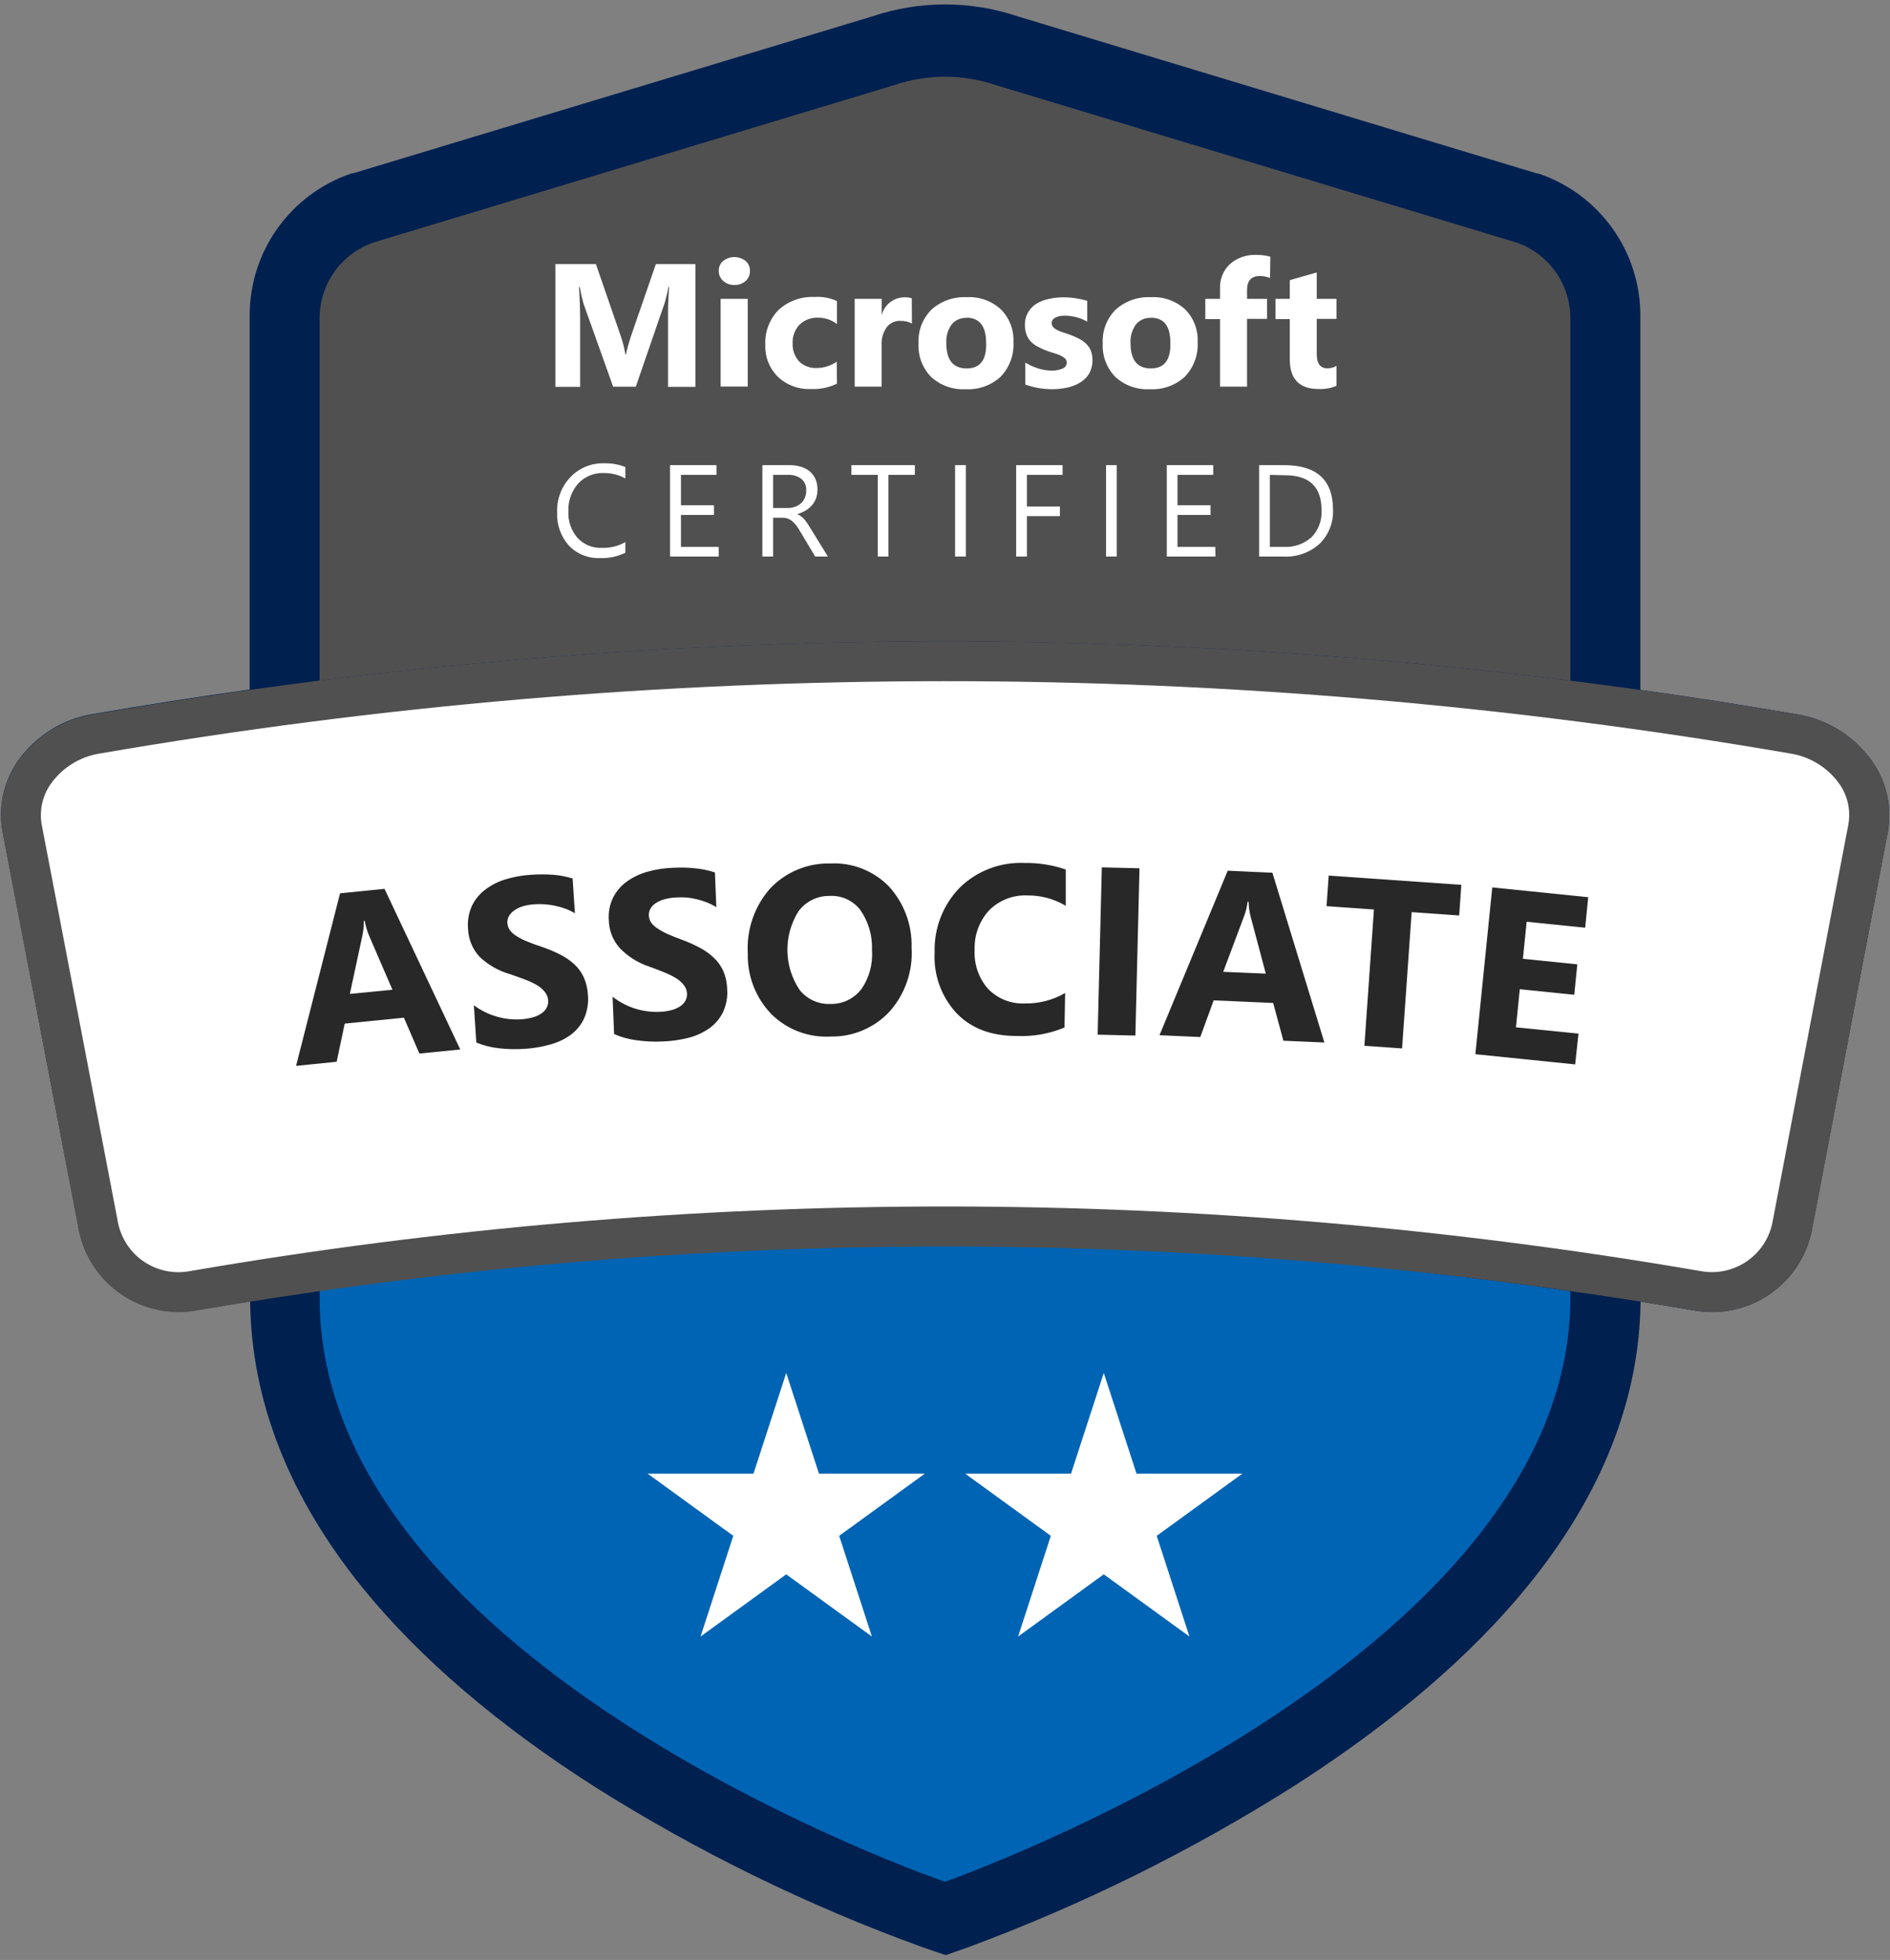
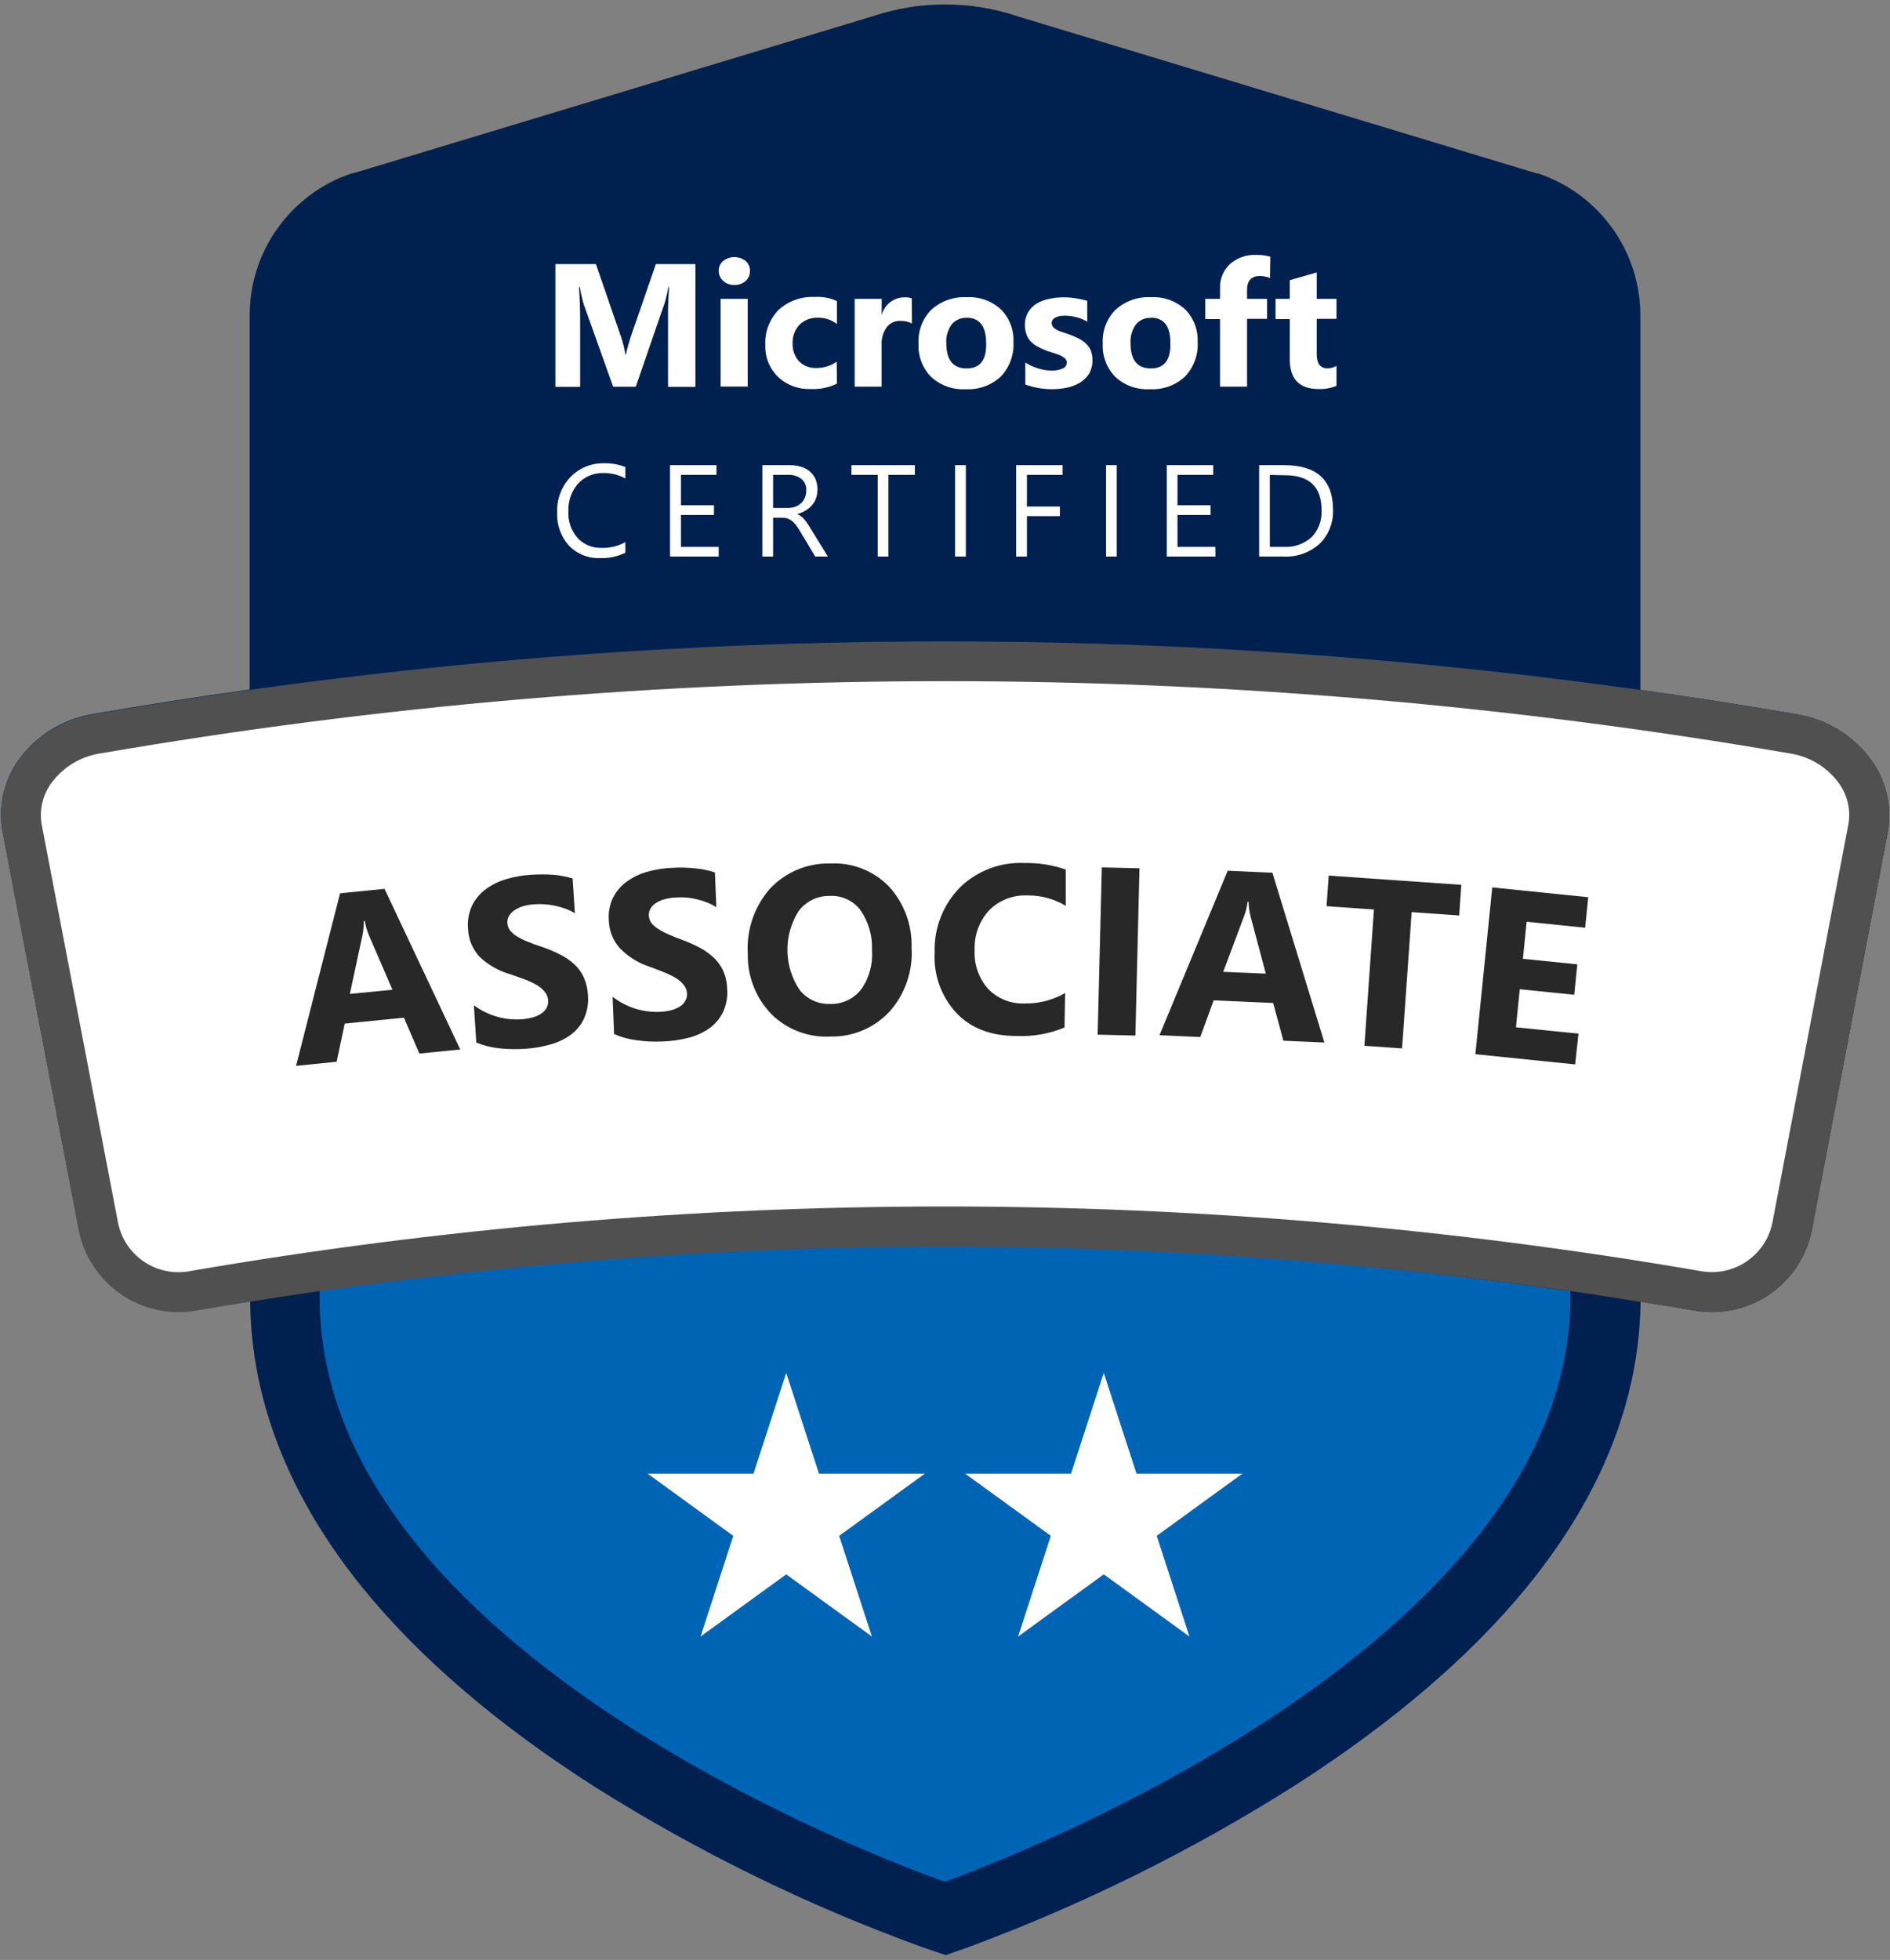
<svg xmlns="http://www.w3.org/2000/svg" width="272" height="282" viewBox="0 0 272 282" fill="none">
  <rect x="0" y="0" width="272" height="282" fill="#808080" stroke="none" />
  <g clip-path="url(#clip0_164_11)">
    <path d="M269.381 109.47C268.121 107.7 266.522 106.197 264.676 105.048C262.831 103.9 260.777 103.129 258.631 102.78C251.125 101.48 243.605 100.307 236.071 99.26V45.43C236.081 40.928 234.68 36.536 232.064 32.872C229.449 29.207 225.752 26.454 221.491 25L221.331 24.95H221.161L146.421 2.34C143.063 1.211 139.544 0.637 136.001 0.64C132.462 0.637 128.946 1.212 125.591 2.34L50.841 24.93H50.671L50.511 24.98C46.256 26.433 42.562 29.181 39.947 32.84C37.332 36.498 35.928 40.883 35.931 45.38V99.21C28.398 100.263 20.878 101.437 13.371 102.73C11.226 103.079 9.172 103.85 7.327 104.998C5.481 106.147 3.882 107.65 2.621 109.42C1.58 110.891 0.844 112.556 0.458 114.317C0.072 116.078 0.042 117.898 0.371 119.67L11.371 177.06C12.139 180.78 14.323 184.057 17.461 186.197C20.6 188.337 24.448 189.174 28.191 188.53C30.791 188.08 33.391 187.66 36.001 187.24C36.151 201.56 41.621 215.47 52.301 228.6C60.451 238.6 71.671 248.22 85.641 257.12C100.495 266.48 116.313 274.215 132.821 280.19L136.101 281.31L139.371 280.16C155.855 274.053 171.648 266.227 186.491 256.81C200.491 247.81 211.661 238.25 219.791 228.28C230.471 215.19 235.951 201.38 236.101 187.28C238.711 187.7 241.311 188.12 243.911 188.57C244.731 188.709 245.56 188.779 246.391 188.78C249.763 188.784 253.032 187.622 255.646 185.492C258.259 183.361 260.056 180.393 260.731 177.09L271.681 119.72C272.003 117.944 271.965 116.122 271.57 114.362C271.175 112.601 270.431 110.938 269.381 109.47Z" fill="#002050" />
    <path d="M46 185.35V186.69C46 240.02 136 270.75 136 270.75C136 270.75 226 239.23 226 186.69V185.78C166.326 177.075 105.715 176.93 46 185.35Z" fill="#0064B5" />
-     <path d="M226 97.93V45.8C226.003 43.397 225.255 41.054 223.859 39.097C222.464 37.141 220.493 35.67 218.22 34.89L143.37 12.26C138.598 10.633 133.422 10.633 128.65 12.26L53.74 34.89C51.475 35.677 49.512 37.151 48.124 39.107C46.737 41.062 45.994 43.402 46 45.8V97.93C105.764 90.407 166.236 90.407 226 97.93Z" fill="#505050" />
    <path d="M90 79.53C88.872 80.082 87.625 80.346 86.37 80.3C85.535 80.336 84.702 80.195 83.926 79.884C83.15 79.574 82.449 79.102 81.87 78.5C80.713 77.199 80.107 75.499 80.18 73.76C80.14 72.826 80.287 71.894 80.614 71.018C80.94 70.142 81.439 69.34 82.08 68.66C82.7 68.01 83.449 67.496 84.279 67.151C85.109 66.807 86.001 66.64 86.9 66.66C87.959 66.626 89.014 66.809 90 67.2V68.84C89.044 68.316 87.969 68.047 86.88 68.06C86.195 68.033 85.513 68.155 84.88 68.415C84.247 68.676 83.677 69.07 83.21 69.57C82.243 70.672 81.738 72.105 81.8 73.57C81.726 74.969 82.199 76.343 83.12 77.4C83.558 77.873 84.093 78.246 84.688 78.493C85.284 78.739 85.925 78.854 86.57 78.83C87.768 78.878 88.956 78.591 90 78V79.53ZM103.43 80.08H96.43V66.93H103.11V68.33H98V72.7H102.75V74.09H98V78.69H103.43V80.08ZM119.15 80.08H117.32L115.12 76.4C114.942 76.094 114.745 75.8 114.53 75.52C114.36 75.302 114.165 75.104 113.95 74.93C113.752 74.784 113.533 74.669 113.3 74.59C113.049 74.518 112.79 74.485 112.53 74.49H111.26V80.08H109.72V66.93H113.65C114.188 66.924 114.724 66.998 115.24 67.15C115.703 67.278 116.135 67.499 116.51 67.8C116.865 68.103 117.151 68.478 117.35 68.9C117.716 69.792 117.748 70.786 117.44 71.7C117.305 72.066 117.105 72.405 116.85 72.7C116.591 73.003 116.284 73.26 115.94 73.46C115.563 73.684 115.155 73.853 114.73 73.96C114.933 74.049 115.125 74.163 115.3 74.3C115.473 74.428 115.631 74.575 115.77 74.74C115.91 74.91 116.06 75.11 116.2 75.32C116.34 75.53 116.51 75.79 116.68 76.08L119.15 80.08ZM111.26 68.33V73.09H113.35C113.714 73.099 114.076 73.041 114.42 72.92C114.734 72.812 115.023 72.642 115.27 72.42C115.514 72.199 115.706 71.925 115.83 71.62C115.971 71.285 116.04 70.924 116.03 70.56C116.05 70.253 116 69.945 115.882 69.66C115.764 69.376 115.582 69.123 115.35 68.92C114.778 68.485 114.066 68.275 113.35 68.33H111.26ZM131.66 68.33H127.86V80.08H126.32V68.33H122.53V66.93H131.66V68.33ZM139 80.08H137.45V66.93H139V80.08ZM152.92 68.33H147.79V72.88H152.54V74.26H147.79V80.08H146.24V66.93H152.92V68.33ZM160.72 80.08H159.18V66.93H160.72V80.08ZM174.92 80.08H167.92V66.93H174.6V68.33H169.46V72.7H174.22V74.09H169.46V78.69H174.9L174.92 80.08ZM181.21 80.08V66.93H184.84C189.506 66.93 191.84 69.067 191.84 73.34C191.879 74.246 191.727 75.151 191.395 75.995C191.062 76.839 190.556 77.604 189.91 78.24C188.499 79.514 186.639 80.176 184.74 80.08H181.21ZM182.75 68.33V78.69H184.75C186.214 78.775 187.653 78.275 188.75 77.3C189.249 76.782 189.634 76.166 189.882 75.491C190.13 74.817 190.235 74.097 190.19 73.38C190.19 70.013 188.4 68.347 184.82 68.38L182.75 68.33ZM100.08 55.66H96.14V45.08C96.14 43.94 96.19 42.68 96.29 41.3H96.19C96.056 42.091 95.872 42.872 95.64 43.64L91.5 55.64H88.24L84 43.76C83.767 42.951 83.581 42.13 83.44 41.3H83.33C83.44 43.04 83.49 44.57 83.49 45.88V55.66H79.93V38H85.76L89.38 48.48C89.657 49.301 89.865 50.144 90 51H90.08C90.3 50 90.54 49.17 90.78 48.44L94.39 38H100.08V55.66ZM105.69 41C105.093 41.022 104.512 40.81 104.07 40.41C103.868 40.231 103.708 40.01 103.599 39.764C103.49 39.517 103.436 39.249 103.44 38.98C103.431 38.71 103.483 38.441 103.592 38.193C103.701 37.946 103.865 37.726 104.07 37.55C104.532 37.187 105.102 36.989 105.69 36.989C106.277 36.989 106.848 37.187 107.31 37.55C107.512 37.728 107.672 37.948 107.78 38.196C107.887 38.443 107.938 38.711 107.93 38.98C107.937 39.252 107.885 39.522 107.778 39.773C107.671 40.023 107.511 40.247 107.31 40.43C106.862 40.82 106.283 41.024 105.69 41ZM107.61 55.62H103.71V43H107.61V55.62ZM120.45 55.2C119.266 55.778 117.955 56.043 116.64 55.97C115.778 56.006 114.917 55.868 114.109 55.564C113.302 55.259 112.564 54.796 111.94 54.2C111.341 53.608 110.872 52.897 110.562 52.114C110.252 51.331 110.108 50.492 110.14 49.65C110.091 48.718 110.236 47.786 110.567 46.913C110.897 46.04 111.406 45.246 112.06 44.58C112.755 43.946 113.569 43.457 114.455 43.139C115.34 42.822 116.28 42.683 117.22 42.73C118.329 42.649 119.441 42.852 120.45 43.32V46.62C119.67 46.022 118.712 45.702 117.73 45.71C117.242 45.688 116.755 45.766 116.297 45.938C115.84 46.11 115.423 46.372 115.07 46.71C114.729 47.071 114.465 47.497 114.293 47.963C114.121 48.428 114.045 48.924 114.07 49.42C114.03 50.368 114.364 51.295 115 52C115.341 52.328 115.746 52.582 116.19 52.746C116.634 52.909 117.107 52.979 117.58 52.95C118.596 52.938 119.585 52.62 120.42 52.04L120.45 55.2ZM131.24 46.55C130.735 46.284 130.17 46.153 129.6 46.17C129.216 46.149 128.832 46.222 128.483 46.385C128.134 46.547 127.831 46.792 127.6 47.1C127.081 47.838 126.828 48.73 126.88 49.63V55.63H123V43H126.89V45.35C127.073 44.608 127.501 43.95 128.106 43.484C128.711 43.017 129.456 42.769 130.22 42.78C130.56 42.76 130.9 42.812 131.22 42.93L131.24 46.55ZM139 56C138.09 56.056 137.179 55.928 136.319 55.624C135.46 55.32 134.671 54.846 134 54.23C133.383 53.598 132.903 52.846 132.592 52.02C132.28 51.193 132.143 50.312 132.19 49.43C132.139 48.527 132.28 47.623 132.604 46.778C132.928 45.934 133.428 45.167 134.07 44.53C135.458 43.298 137.276 42.662 139.13 42.76C140.028 42.708 140.928 42.838 141.775 43.142C142.622 43.447 143.399 43.918 144.06 44.53C144.665 45.142 145.137 45.873 145.445 46.677C145.753 47.481 145.891 48.34 145.85 49.2C145.904 50.115 145.768 51.032 145.451 51.892C145.135 52.752 144.644 53.538 144.01 54.2C143.337 54.819 142.547 55.297 141.687 55.606C140.826 55.916 139.913 56.049 139 56ZM139.1 45.74C138.692 45.72 138.285 45.795 137.912 45.96C137.539 46.125 137.209 46.375 136.95 46.69C136.395 47.473 136.127 48.423 136.19 49.38C136.19 51.8 137.166 53.01 139.12 53.01C141.073 53.01 142.006 51.767 141.92 49.28C141.9 46.9 140.95 45.71 139.07 45.71L139.1 45.74ZM147.56 55.33V52.17C148.16 52.539 148.805 52.828 149.48 53.03C150.066 53.213 150.676 53.311 151.29 53.32C151.848 53.343 152.404 53.244 152.92 53.03C153.096 52.966 153.249 52.849 153.356 52.695C153.463 52.541 153.521 52.358 153.52 52.17C153.522 52.053 153.499 51.937 153.452 51.83C153.406 51.723 153.337 51.628 153.25 51.55C153.036 51.376 152.801 51.231 152.55 51.12C152.246 50.992 151.936 50.881 151.62 50.79C151.28 50.69 150.96 50.58 150.62 50.46C150.166 50.288 149.725 50.084 149.3 49.85C148.927 49.653 148.59 49.396 148.3 49.09C148.037 48.8 147.836 48.46 147.71 48.09C147.562 47.659 147.491 47.205 147.5 46.75C147.484 46.108 147.646 45.474 147.97 44.92C148.27 44.408 148.693 43.978 149.2 43.67C149.757 43.346 150.366 43.119 151 43C151.679 42.849 152.374 42.776 153.07 42.78C153.639 42.779 154.207 42.823 154.77 42.91C155.344 42.994 155.912 43.117 156.47 43.28V46.28C155.973 45.99 155.437 45.772 154.88 45.63C154.34 45.492 153.786 45.422 153.23 45.42C152.985 45.419 152.741 45.439 152.5 45.48C152.296 45.525 152.099 45.592 151.91 45.68C151.749 45.757 151.609 45.87 151.5 46.01C151.4 46.146 151.348 46.311 151.35 46.48C151.35 46.697 151.428 46.906 151.57 47.07C151.736 47.244 151.933 47.386 152.15 47.49C152.407 47.618 152.675 47.725 152.95 47.81L153.82 48.1C154.299 48.269 154.767 48.469 155.22 48.7C155.616 48.893 155.98 49.146 156.3 49.45C156.597 49.731 156.832 50.072 156.99 50.45C157.182 50.986 157.261 51.557 157.219 52.125C157.178 52.694 157.018 53.247 156.75 53.75C156.425 54.277 155.979 54.719 155.45 55.04C154.875 55.387 154.247 55.633 153.59 55.77C152.87 55.924 152.136 56.001 151.4 56C150.091 55.997 148.792 55.77 147.56 55.33ZM165.51 56C164.6 56.056 163.689 55.928 162.829 55.624C161.97 55.32 161.181 54.846 160.51 54.23C159.895 53.597 159.417 52.844 159.105 52.018C158.794 51.192 158.656 50.311 158.7 49.43C158.649 48.527 158.79 47.623 159.114 46.778C159.438 45.934 159.938 45.167 160.58 44.53C161.969 43.3 163.786 42.664 165.64 42.76C166.54 42.709 167.441 42.84 168.289 43.144C169.138 43.448 169.917 43.919 170.58 44.53C171.181 45.144 171.65 45.876 171.956 46.68C172.262 47.483 172.4 48.341 172.36 49.2C172.414 50.115 172.278 51.032 171.961 51.892C171.645 52.752 171.154 53.538 170.52 54.2C169.847 54.819 169.057 55.297 168.197 55.606C167.336 55.916 166.423 56.049 165.51 56ZM165.61 45.74C165.203 45.719 164.798 45.794 164.426 45.959C164.054 46.124 163.727 46.375 163.47 46.69C162.912 47.471 162.64 48.421 162.7 49.38C162.7 51.8 163.676 53.01 165.63 53.01C167.583 53.01 168.516 51.767 168.43 49.28C168.43 46.9 167.49 45.71 165.61 45.71V45.74ZM182.78 40C182.321 39.816 181.833 39.718 181.34 39.71C180.09 39.71 179.47 40.38 179.47 41.71V43H182.35V45.88H179.47V55.63H175.58V45.91H173.46V43H175.58V41.47C175.556 40.824 175.67 40.18 175.915 39.581C176.16 38.983 176.53 38.444 177 38C178.052 37.078 179.423 36.605 180.82 36.68C181.495 36.663 182.169 36.748 182.82 36.93L182.78 40ZM192.34 55.51C191.519 55.86 190.63 56.017 189.74 55.97C186.993 55.97 185.62 54.543 185.62 51.69V45.91H183.57V43H185.62V40.31L189.5 39.2V43H192.34V45.88H189.5V51C189.5 52.32 190.02 53 191.07 53C191.515 52.988 191.951 52.868 192.34 52.65V55.51ZM113.15 197.54L117.86 212.03H133.1L120.77 220.98L125.48 235.47L113.15 226.52L100.82 235.47L105.53 220.98L93.2 212.03H108.44L113.15 197.54ZM158.85 197.54L163.56 212.03H178.8L166.47 220.98L171.18 235.47L158.85 226.52L146.52 235.47L151.23 220.98L138.9 212.03H154.14L158.85 197.54Z" fill="white" />
-     <path d="M269.381 109.47C268.121 107.7 266.522 106.197 264.676 105.049C262.831 103.9 260.777 103.129 258.631 102.78C247.778 100.927 236.901 99.31 226.001 97.93C166.211 90.4 105.712 90.4 45.921 97.93C35.068 99.31 24.218 100.927 13.371 102.78C11.226 103.129 9.172 103.9 7.327 105.049C5.481 106.197 3.882 107.7 2.621 109.47C1.58 110.941 0.844 112.606 0.458 114.367C0.072 116.128 0.042 117.948 0.371 119.72L11.371 177.11C12.139 180.831 14.323 184.107 17.461 186.247C20.6 188.388 24.448 189.224 28.191 188.58C35.118 187.387 42.058 186.31 49.011 185.35C108.773 177.07 169.411 177.36 229.091 186.21C234.045 186.937 238.985 187.727 243.911 188.58C244.731 188.719 245.56 188.789 246.391 188.79C249.763 188.794 253.032 187.632 255.646 185.502C258.259 183.371 260.056 180.403 260.731 177.1L271.681 119.73C272.004 117.953 271.967 116.129 271.572 114.367C271.177 112.604 270.432 110.939 269.381 109.47Z" fill="#505050" />
+     <path d="M269.381 109.47C268.121 107.7 266.522 106.197 264.676 105.049C262.831 103.9 260.777 103.129 258.631 102.78C247.778 100.927 236.901 99.31 226.001 97.93C166.211 90.4 105.712 90.4 45.921 97.93C35.068 99.31 24.218 100.927 13.371 102.78C11.226 103.129 9.172 103.9 7.327 105.049C5.481 106.197 3.882 107.7 2.621 109.47C1.58 110.941 0.844 112.606 0.458 114.367C0.072 116.128 0.042 117.948 0.371 119.72L11.371 177.11C12.139 180.831 14.323 184.107 17.461 186.247C20.6 188.388 24.448 189.224 28.191 188.58C35.118 187.387 42.058 186.31 49.011 185.35C108.773 177.07 169.411 177.36 229.091 186.21C244.731 188.719 245.56 188.789 246.391 188.79C249.763 188.794 253.032 187.632 255.646 185.502C258.259 183.371 260.056 180.403 260.731 177.1L271.681 119.73C272.004 117.953 271.967 116.129 271.572 114.367C271.177 112.604 270.432 110.939 269.381 109.47Z" fill="#505050" />
    <path d="M257.661 108.42C177.152 94.54 94.861 94.54 14.351 108.42C12.958 108.641 11.622 109.135 10.421 109.875C9.219 110.615 8.176 111.585 7.351 112.73C6.743 113.575 6.311 114.533 6.079 115.548C5.847 116.563 5.821 117.615 6.001 118.64L17.001 176C17.473 178.254 18.803 180.236 20.711 181.526C22.619 182.816 24.954 183.312 27.221 182.91C99.243 170.485 172.86 170.485 244.881 182.91C247.142 183.293 249.463 182.788 251.36 181.501C253.257 180.213 254.583 178.242 255.061 176L266.001 118.65C266.188 117.624 266.167 116.572 265.938 115.555C265.71 114.538 265.279 113.577 264.671 112.73C263.846 111.584 262.801 110.613 261.598 109.873C260.394 109.134 259.057 108.64 257.661 108.42Z" fill="white" />
    <path d="M66.239 151L60.359 151.59L58.129 146.43L49.609 147.28L48.449 152.77L42.609 153.36L48.939 128.53L55.339 127.89L66.239 151ZM56.479 142.41L53.109 134.61C52.828 133.931 52.62 133.223 52.489 132.5H52.359C52.369 133.215 52.298 133.93 52.149 134.63L50.349 143.01L56.479 142.41ZM68.549 150L68.199 144.64C69.188 145.379 70.302 145.932 71.489 146.27C72.62 146.606 73.802 146.738 74.979 146.66C75.579 146.629 76.173 146.528 76.749 146.36C77.191 146.23 77.61 146.031 77.989 145.77C78.289 145.558 78.533 145.277 78.699 144.95C78.848 144.639 78.913 144.294 78.889 143.95C78.867 143.499 78.698 143.067 78.409 142.72C78.084 142.318 77.687 141.979 77.239 141.72C76.695 141.412 76.126 141.148 75.539 140.93C74.879 140.68 74.169 140.43 73.419 140.17C71.763 139.702 70.246 138.837 68.999 137.65C67.996 136.553 67.415 135.135 67.359 133.65C67.257 132.532 67.443 131.406 67.899 130.38C68.344 129.441 69.009 128.624 69.839 128C70.717 127.337 71.706 126.835 72.759 126.52C73.93 126.164 75.138 125.946 76.359 125.87C77.471 125.789 78.588 125.789 79.699 125.87C80.619 125.951 81.527 126.129 82.409 126.4L82.739 131.4C82.306 131.143 81.851 130.926 81.379 130.75C80.89 130.572 80.389 130.428 79.879 130.32C79.379 130.212 78.871 130.142 78.359 130.11C77.883 130.075 77.405 130.075 76.929 130.11C76.367 130.14 75.81 130.233 75.269 130.39C74.816 130.523 74.387 130.729 73.999 131C73.689 131.214 73.429 131.494 73.239 131.82C73.071 132.125 72.995 132.472 73.019 132.82C73.045 133.203 73.18 133.571 73.409 133.88C73.687 134.223 74.026 134.511 74.409 134.73C74.877 135.018 75.369 135.266 75.879 135.47C76.536 135.739 77.203 135.983 77.879 136.2C78.795 136.504 79.688 136.875 80.549 137.31C81.301 137.678 81.998 138.149 82.619 138.71C83.201 139.238 83.67 139.877 83.999 140.59C84.358 141.388 84.564 142.246 84.609 143.12C84.72 144.288 84.531 145.465 84.059 146.54C83.624 147.47 82.964 148.278 82.139 148.89C81.235 149.542 80.218 150.02 79.139 150.3C77.954 150.632 76.738 150.836 75.509 150.91C74.249 150.996 72.984 150.966 71.729 150.82C70.636 150.7 69.565 150.424 68.549 150ZM88.379 148.78L88.159 143.41C90.075 144.908 92.459 145.68 94.889 145.59C95.491 145.575 96.089 145.488 96.669 145.33C97.114 145.214 97.537 145.025 97.919 144.77C98.226 144.568 98.477 144.293 98.649 143.97C98.811 143.662 98.887 143.317 98.869 142.97C98.856 142.517 98.695 142.081 98.409 141.73C98.092 141.332 97.706 140.993 97.269 140.73C96.731 140.406 96.165 140.128 95.579 139.9C94.913 139.627 94.213 139.357 93.479 139.09C91.842 138.56 90.361 137.632 89.169 136.39C88.194 135.283 87.644 133.865 87.619 132.39C87.535 131.268 87.749 130.143 88.239 129.13C88.713 128.212 89.399 127.42 90.239 126.82C91.147 126.175 92.163 125.697 93.239 125.41C94.417 125.084 95.629 124.899 96.849 124.86C97.963 124.796 99.081 124.826 100.189 124.95C101.107 125.047 102.013 125.241 102.889 125.53L103.089 130.53C102.665 130.262 102.216 130.034 101.749 129.85C101.266 129.654 100.768 129.497 100.259 129.38C99.763 129.259 99.258 129.175 98.749 129.13C98.273 129.101 97.796 129.101 97.319 129.13C96.755 129.151 96.195 129.235 95.649 129.38C95.206 129.495 94.784 129.68 94.399 129.93C94.082 130.13 93.815 130.4 93.619 130.72C93.446 131.024 93.363 131.371 93.379 131.72C93.394 132.104 93.519 132.475 93.739 132.79C94.017 133.138 94.356 133.433 94.739 133.66C95.202 133.963 95.691 134.224 96.199 134.44C96.769 134.69 97.409 134.95 98.129 135.21C99.035 135.544 99.916 135.938 100.769 136.39C101.499 136.78 102.171 137.268 102.769 137.84C103.337 138.383 103.792 139.032 104.109 139.75C104.449 140.555 104.632 141.417 104.649 142.29C104.741 143.462 104.524 144.638 104.019 145.7C103.552 146.619 102.865 147.409 102.019 148C101.109 148.625 100.092 149.079 99.019 149.34C97.824 149.636 96.6 149.807 95.369 149.85C94.106 149.913 92.841 149.852 91.589 149.67C90.481 149.534 89.4 149.234 88.379 148.78ZM119.499 149.14C117.939 149.224 116.379 148.981 114.919 148.427C113.458 147.872 112.13 147.018 111.019 145.92C109.902 144.765 109.025 143.399 108.441 141.902C107.858 140.405 107.578 138.806 107.619 137.2C107.416 133.811 108.546 130.476 110.769 127.91C111.878 126.716 113.228 125.771 114.73 125.138C116.231 124.505 117.85 124.199 119.479 124.24C121.027 124.158 122.575 124.405 124.021 124.963C125.467 125.522 126.778 126.379 127.869 127.48C130.096 129.879 131.289 133.058 131.189 136.33C131.297 137.995 131.074 139.666 130.533 141.244C129.992 142.823 129.145 144.28 128.039 145.53C126.953 146.702 125.629 147.63 124.157 148.252C122.685 148.874 121.097 149.177 119.499 149.14ZM119.399 128.91C118.528 128.892 117.665 129.085 116.883 129.471C116.102 129.858 115.425 130.427 114.909 131.13C113.84 132.832 113.288 134.807 113.32 136.817C113.352 138.826 113.967 140.783 115.089 142.45C115.618 143.108 116.295 143.632 117.065 143.98C117.835 144.327 118.676 144.488 119.519 144.45C120.369 144.469 121.211 144.29 121.979 143.925C122.746 143.56 123.418 143.021 123.939 142.35C125.095 140.707 125.642 138.713 125.489 136.71C125.582 134.643 124.988 132.604 123.799 130.91C123.283 130.245 122.613 129.715 121.846 129.366C121.08 129.018 120.24 128.861 119.399 128.91ZM153.199 147.84C151.021 148.75 148.668 149.167 146.309 149.06C142.609 149.06 139.713 147.95 137.619 145.73C136.545 144.562 135.717 143.19 135.182 141.695C134.648 140.201 134.419 138.614 134.509 137.03C134.454 135.308 134.747 133.592 135.373 131.987C135.999 130.382 136.943 128.92 138.149 127.69C139.374 126.498 140.831 125.571 142.429 124.966C144.027 124.36 145.732 124.089 147.439 124.17C149.459 124.134 151.47 124.452 153.379 125.11V130.33C151.722 129.337 149.822 128.821 147.889 128.84C146.879 128.789 145.87 128.949 144.925 129.308C143.98 129.668 143.12 130.22 142.399 130.93C141.678 131.699 141.118 132.606 140.753 133.595C140.387 134.584 140.222 135.636 140.269 136.69C140.156 138.729 140.845 140.732 142.189 142.27C142.87 142.975 143.693 143.528 144.603 143.891C145.513 144.255 146.49 144.422 147.469 144.38C149.51 144.418 151.522 143.899 153.289 142.88L153.199 147.84ZM163.399 149L157.969 148.87L158.569 124.8L163.989 124.93L163.399 149ZM190.599 150L184.699 149.74L183.229 144.31L174.669 143.93L172.739 149.21L166.869 148.95L176.689 125.28L183.119 125.57L190.599 150ZM182.169 140.09L179.999 131.94C179.816 131.223 179.712 130.489 179.689 129.75H179.549C179.466 130.462 179.295 131.16 179.039 131.83L176.039 139.83L182.169 140.09ZM209.999 131.72L203.159 131.24L201.779 150.85L196.359 150.47L197.729 130.86L190.909 130.38L191.219 125.98L210.309 127.31L209.999 131.72ZM226.689 153.15L212.329 151.68L214.759 127.68L228.569 129.09L228.129 133.48L219.709 132.62L219.169 137.95L226.999 138.75L226.559 143.13L218.719 142.33L218.169 147.81L227.169 148.72L226.689 153.15Z" fill="#282828" />
  </g>
  <defs>
    <clipPath id="clip0_164_11">
      <rect width="272" height="282" fill="white" />
    </clipPath>
  </defs>
</svg>